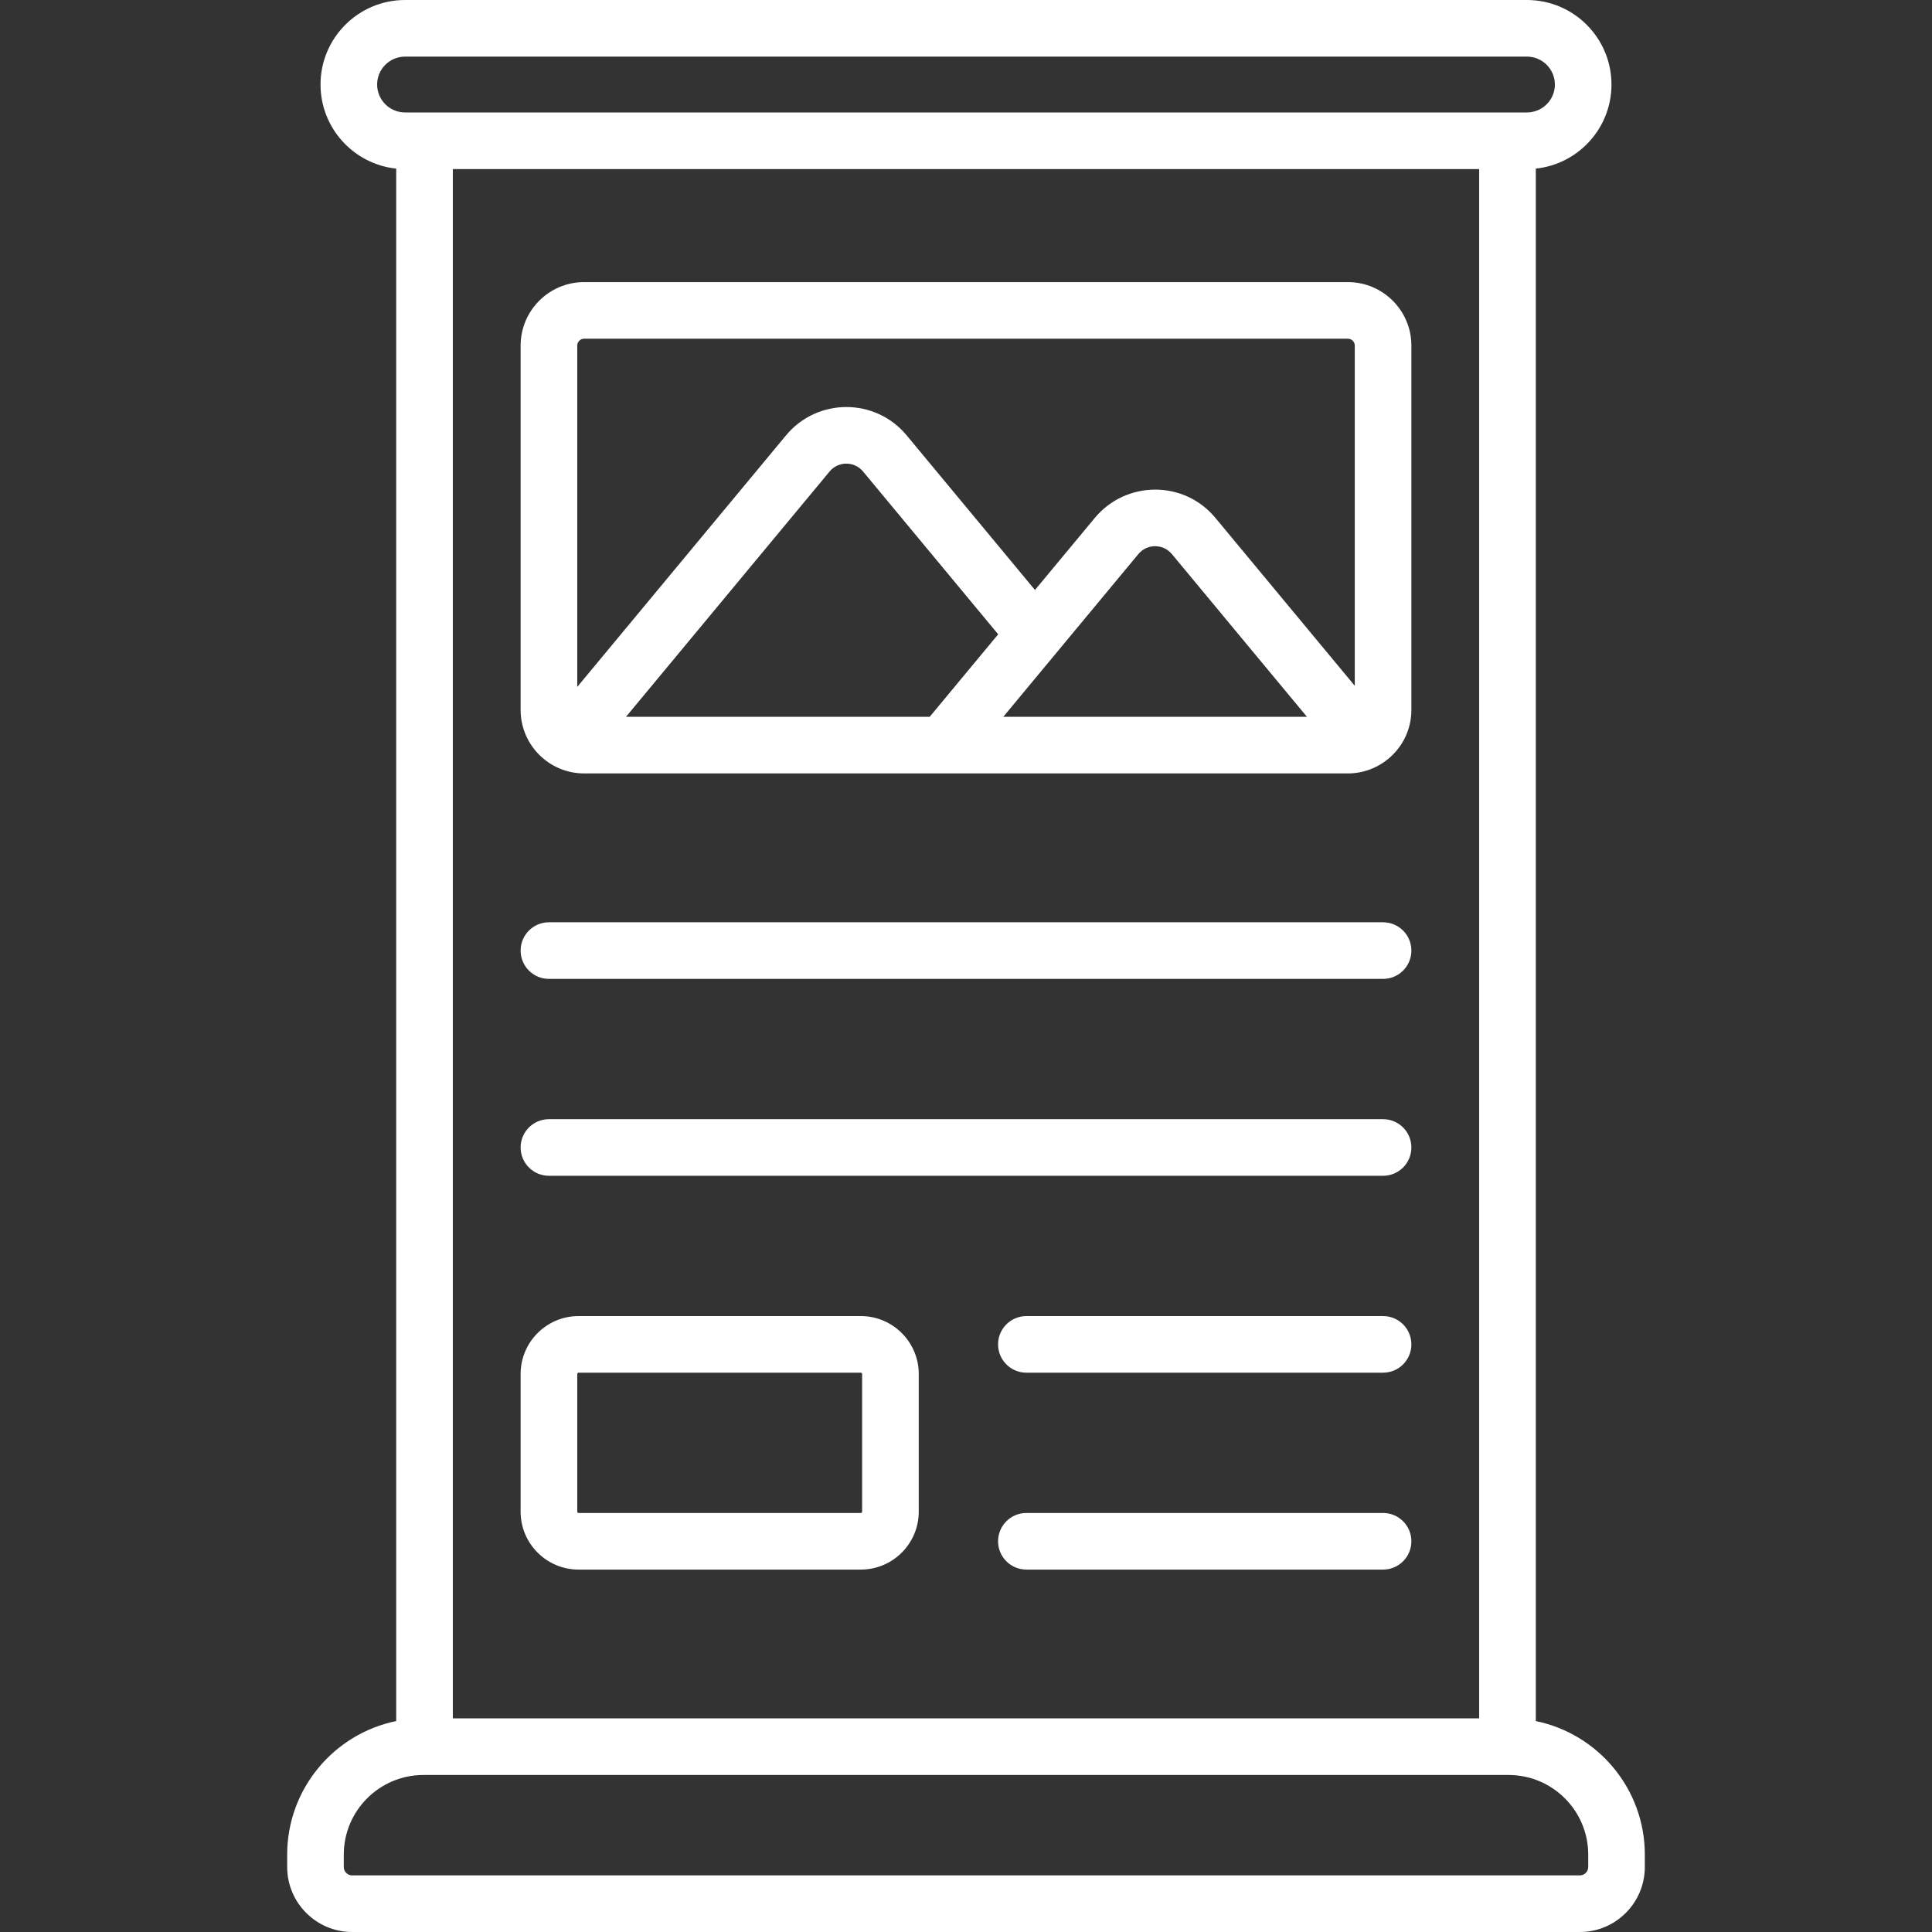
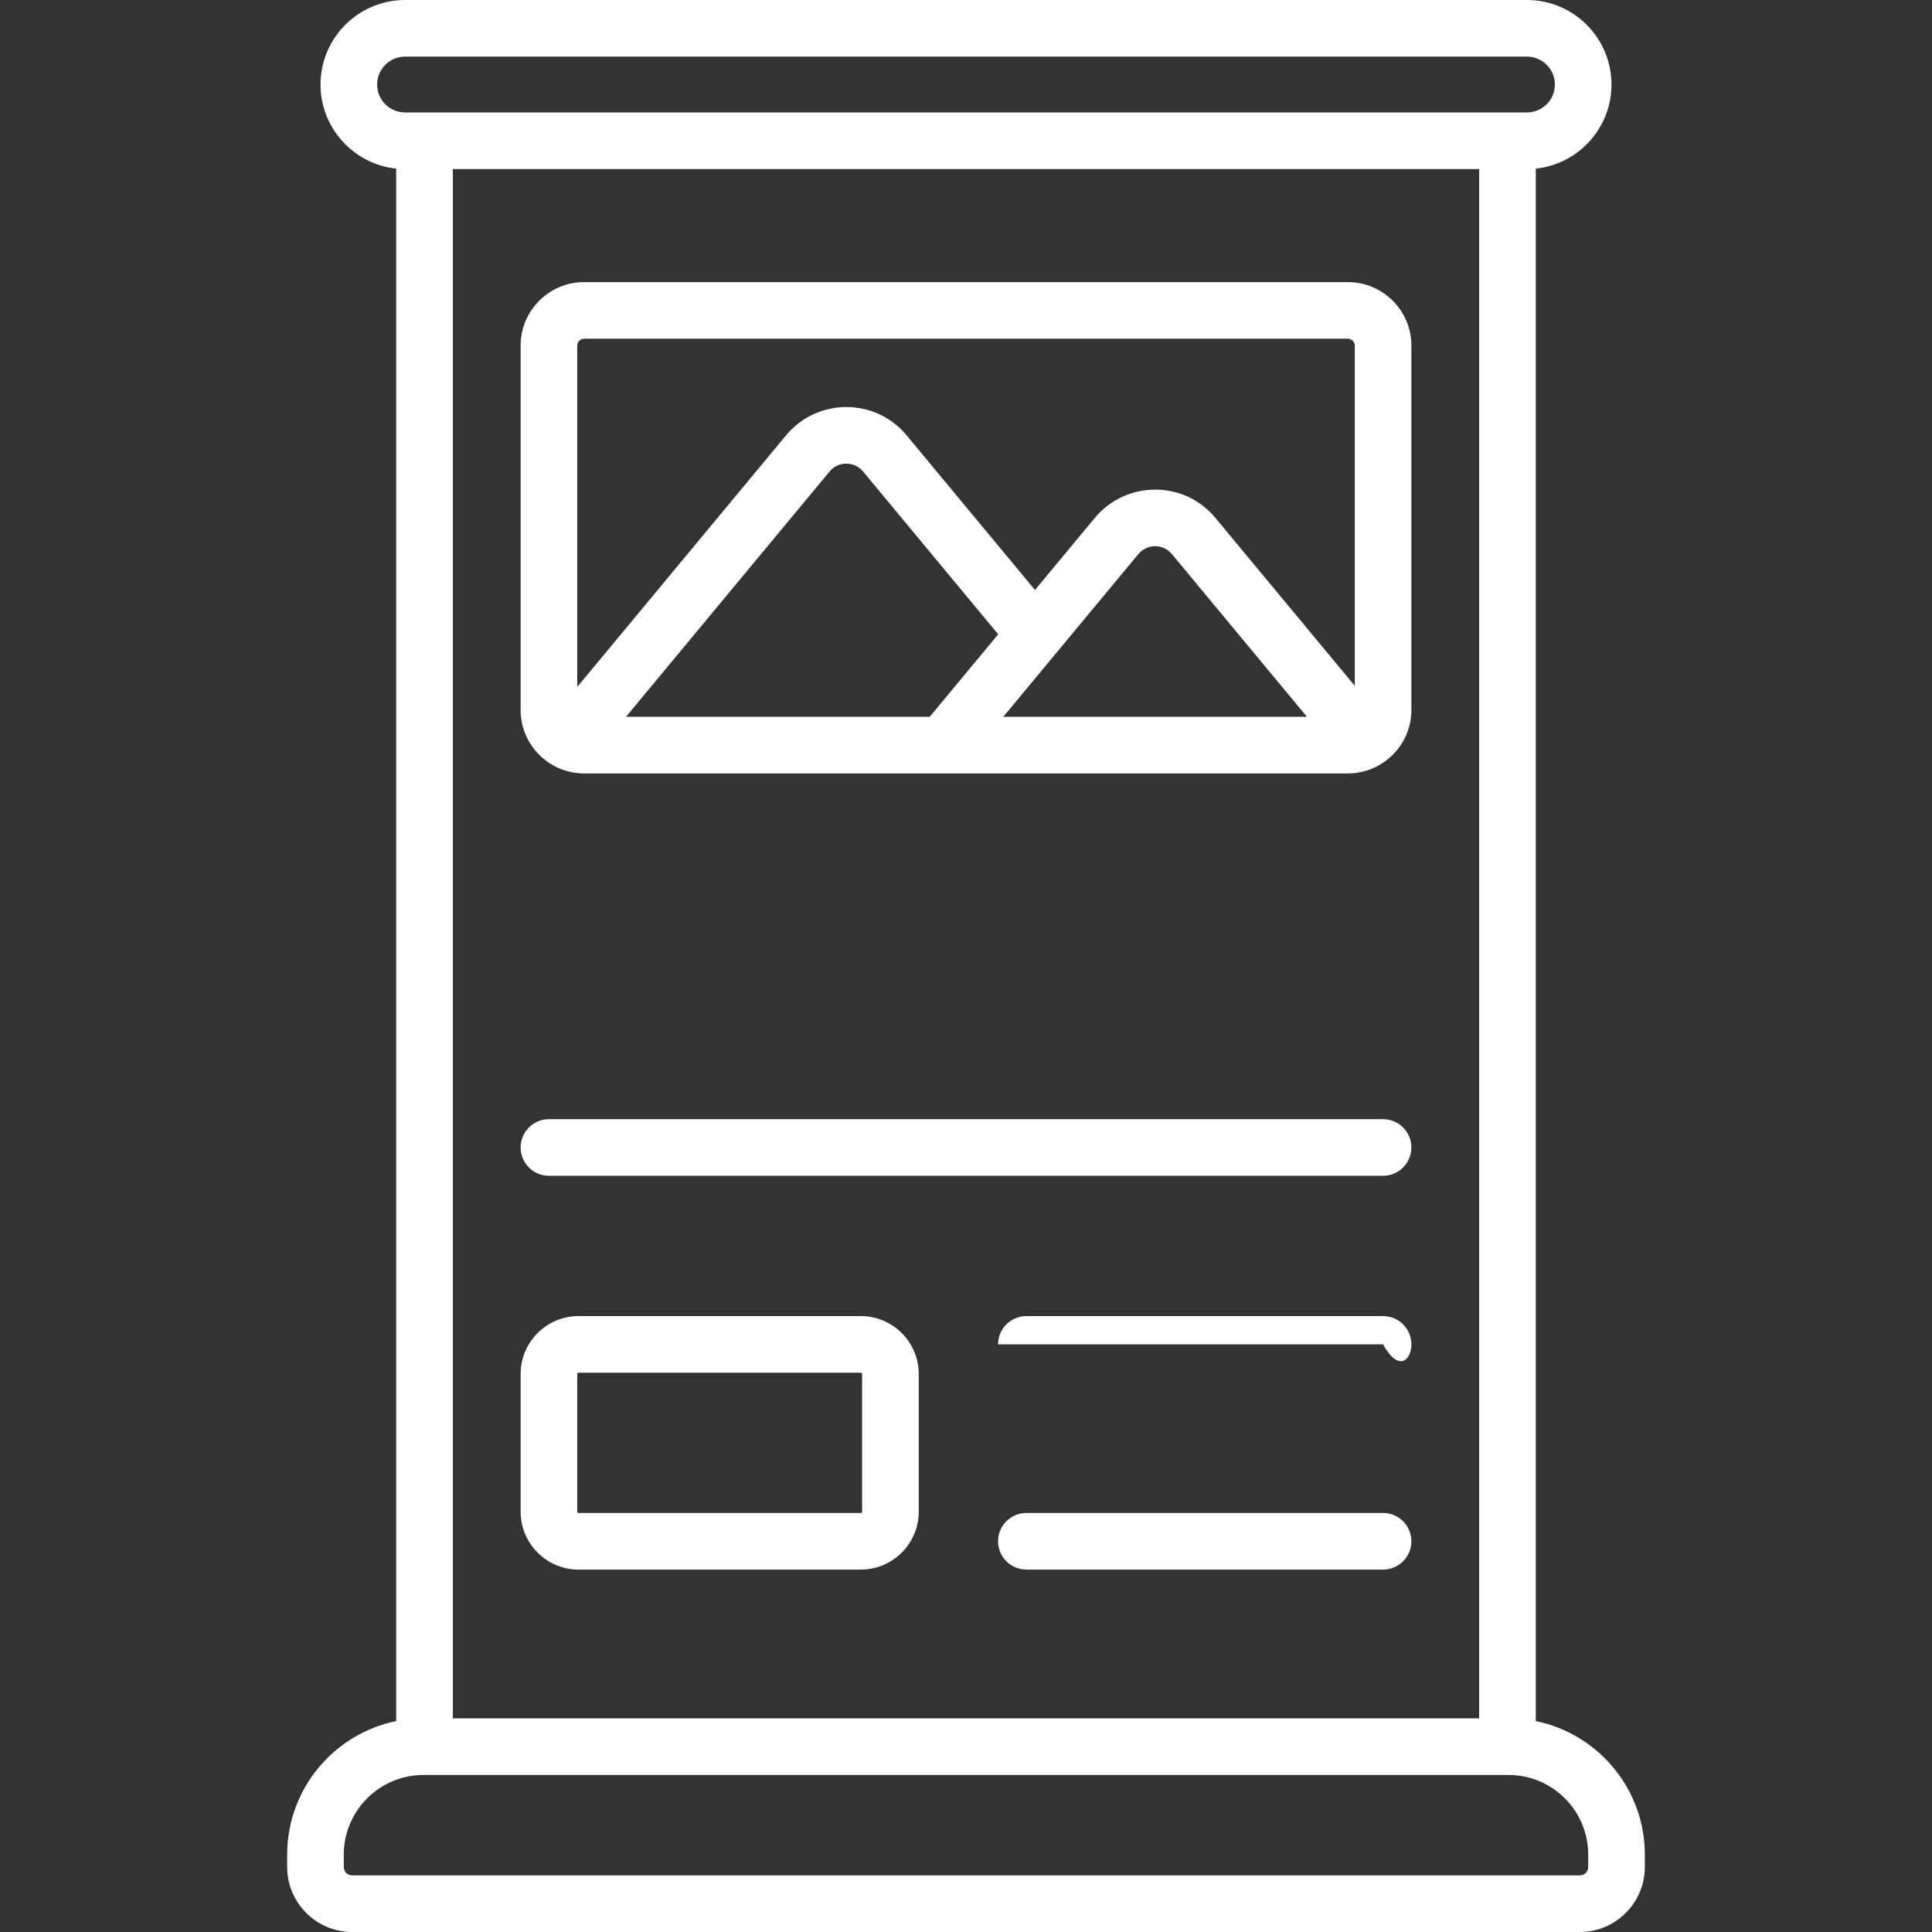
<svg xmlns="http://www.w3.org/2000/svg" width="70" height="70" viewBox="0 0 70 70" fill="none">
  <rect x="0" y="0" width="70" height="70" fill="#333333" stroke="none" />
-   <path d="M50.111 33.416H19.889C19.323 33.416 18.863 33.875 18.863 34.442C18.863 35.008 19.323 35.467 19.889 35.467H50.111C50.678 35.467 51.137 35.008 51.137 34.442C51.137 33.875 50.678 33.416 50.111 33.416Z" fill="white" />
  <path d="M50.111 40.55H19.889C19.323 40.55 18.863 41.009 18.863 41.575C18.863 42.142 19.323 42.601 19.889 42.601H50.111C50.678 42.601 51.137 42.142 51.137 41.575C51.137 41.009 50.678 40.55 50.111 40.55Z" fill="white" />
-   <path d="M50.111 47.684H37.188C36.622 47.684 36.162 48.143 36.162 48.709C36.162 49.276 36.622 49.735 37.188 49.735H50.111C50.678 49.735 51.137 49.276 51.137 48.709C51.137 48.143 50.678 47.684 50.111 47.684Z" fill="white" />
+   <path d="M50.111 47.684H37.188C36.622 47.684 36.162 48.143 36.162 48.709H50.111C50.678 49.735 51.137 49.276 51.137 48.709C51.137 48.143 50.678 47.684 50.111 47.684Z" fill="white" />
  <path d="M50.111 54.818H37.188C36.622 54.818 36.162 55.277 36.162 55.843C36.162 56.41 36.622 56.869 37.188 56.869H50.111C50.678 56.869 51.137 56.41 51.137 55.843C51.137 55.277 50.678 54.818 50.111 54.818Z" fill="white" />
  <path d="M55.645 62.358V49.526C55.645 48.959 55.185 48.5 54.619 48.5C54.053 48.5 53.593 48.959 53.593 49.526V62.259H16.407V6.126H28.474C29.041 6.126 29.5 5.666 29.5 5.1C29.5 4.534 29.041 4.074 28.474 4.074H14.676C14.118 4.074 13.664 3.621 13.664 3.063C13.664 2.505 14.118 2.051 14.676 2.051H55.324C55.882 2.051 56.336 2.505 56.336 3.063C56.336 3.621 55.882 4.074 55.324 4.074H25.3C24.734 4.074 24.275 4.534 24.275 5.1C24.275 5.666 24.734 6.126 25.3 6.126H53.593V50.109C53.593 50.675 54.053 51.135 54.619 51.135C55.185 51.135 55.645 50.675 55.645 50.109V6.109C57.183 5.948 58.387 4.644 58.387 3.063C58.387 1.374 57.013 0 55.324 0H14.676C12.987 0 11.613 1.374 11.613 3.063C11.613 4.643 12.817 5.948 14.355 6.109V62.358C12.104 62.816 10.405 64.811 10.405 67.196V67.645C10.405 68.943 11.461 70 12.759 70H57.241C58.539 70 59.595 68.943 59.595 67.645V67.196C59.595 64.811 57.896 62.817 55.645 62.358ZM57.544 67.645C57.544 67.813 57.408 67.949 57.241 67.949H12.759C12.592 67.949 12.456 67.813 12.456 67.645V67.196C12.456 65.605 13.751 64.311 15.342 64.311H54.658C56.25 64.311 57.544 65.605 57.544 67.196V67.645Z" fill="white" />
  <path d="M20.962 47.684C19.805 47.684 18.863 48.625 18.863 49.782V54.771C18.863 55.928 19.805 56.869 20.962 56.869H31.189C32.346 56.869 33.288 55.928 33.288 54.771V49.782C33.288 48.625 32.346 47.684 31.189 47.684H20.962V47.684ZM31.236 49.782V54.77C31.236 54.796 31.215 54.818 31.189 54.818H20.962C20.936 54.818 20.915 54.797 20.915 54.77V49.782C20.915 49.756 20.936 49.735 20.962 49.735H31.189C31.215 49.735 31.236 49.756 31.236 49.782Z" fill="white" />
  <path d="M51.137 12.521C51.137 11.253 50.105 10.221 48.836 10.221H21.164C19.895 10.221 18.863 11.253 18.863 12.521V25.722C18.863 26.991 19.896 28.023 21.164 28.023H48.836C50.083 28.023 51.137 27.009 51.137 25.722V12.521ZM21.164 12.272H48.836C48.974 12.272 49.086 12.384 49.086 12.521V24.848L44.037 18.765C42.885 17.376 40.783 17.42 39.667 18.765L37.499 21.376L32.85 15.774C31.713 14.404 29.614 14.407 28.479 15.774L20.915 24.888V12.521C20.915 12.384 21.027 12.272 21.164 12.272ZM22.681 25.971L30.057 17.084C30.373 16.703 30.955 16.703 31.271 17.084L36.166 22.982L33.685 25.971H22.681ZM41.245 20.075C41.561 19.695 42.143 19.695 42.459 20.075L47.353 25.971H36.351C37.538 24.542 40.496 20.978 41.245 20.075Z" fill="white" />
</svg>